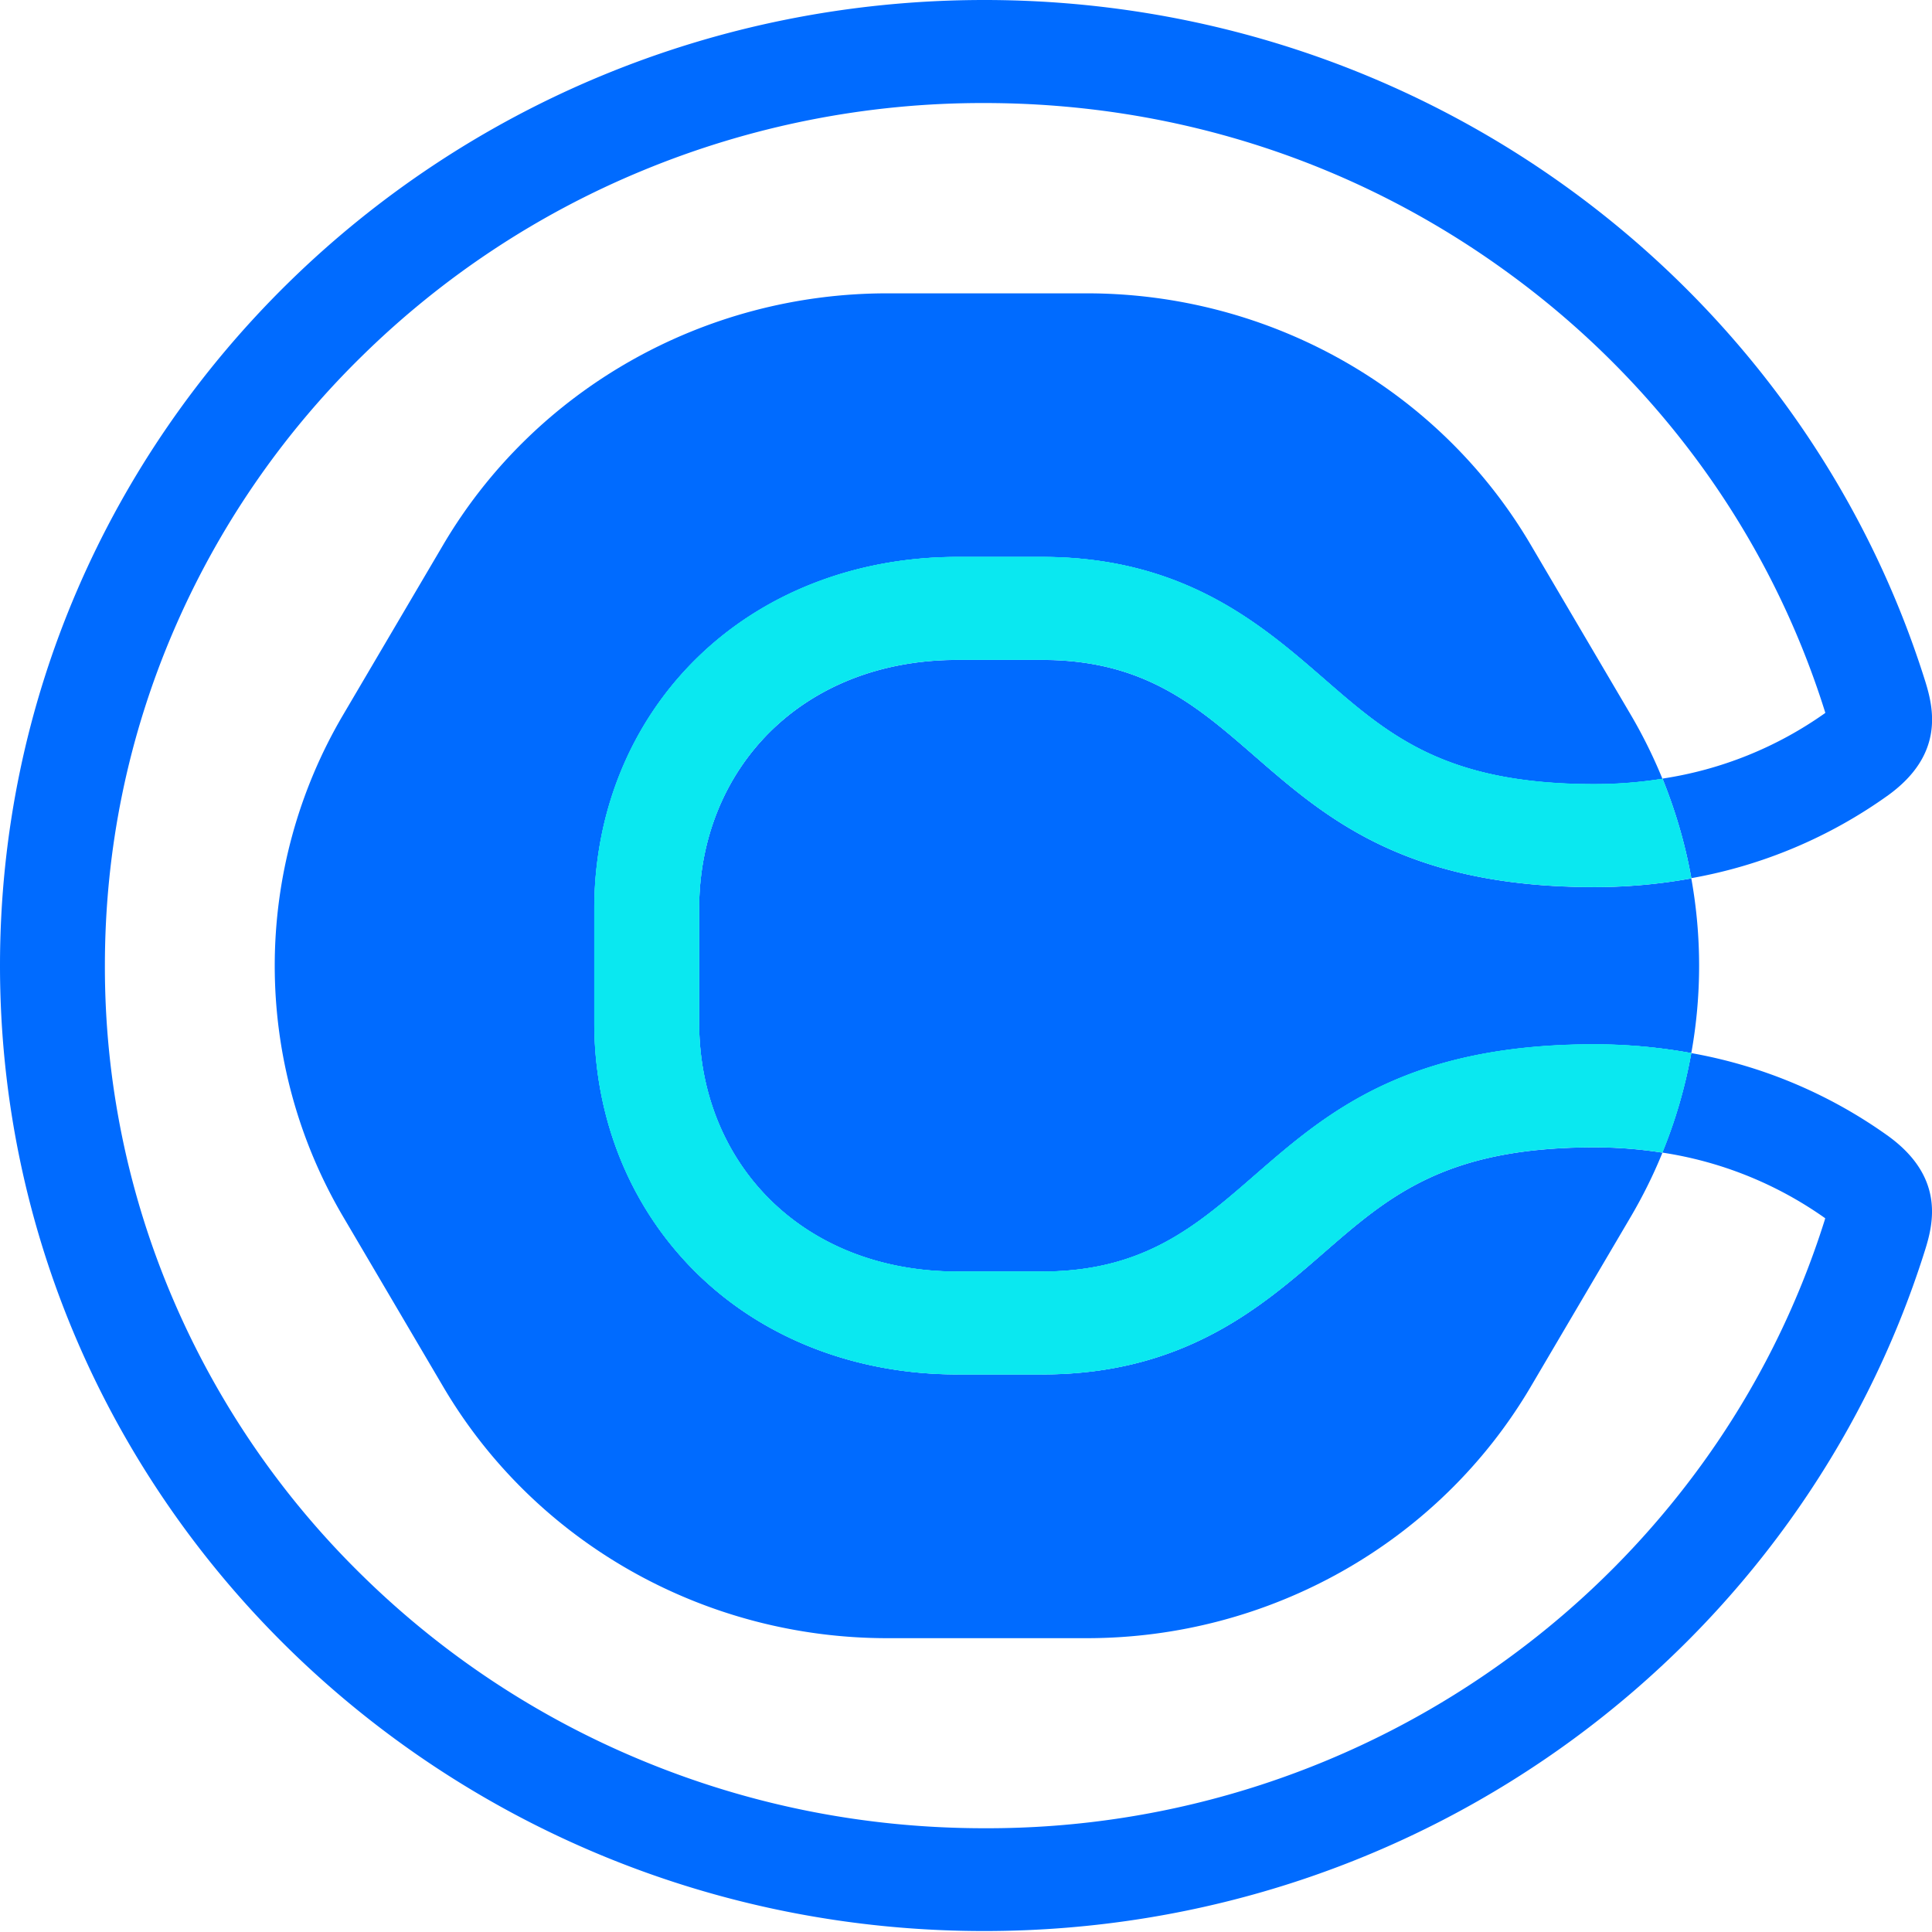
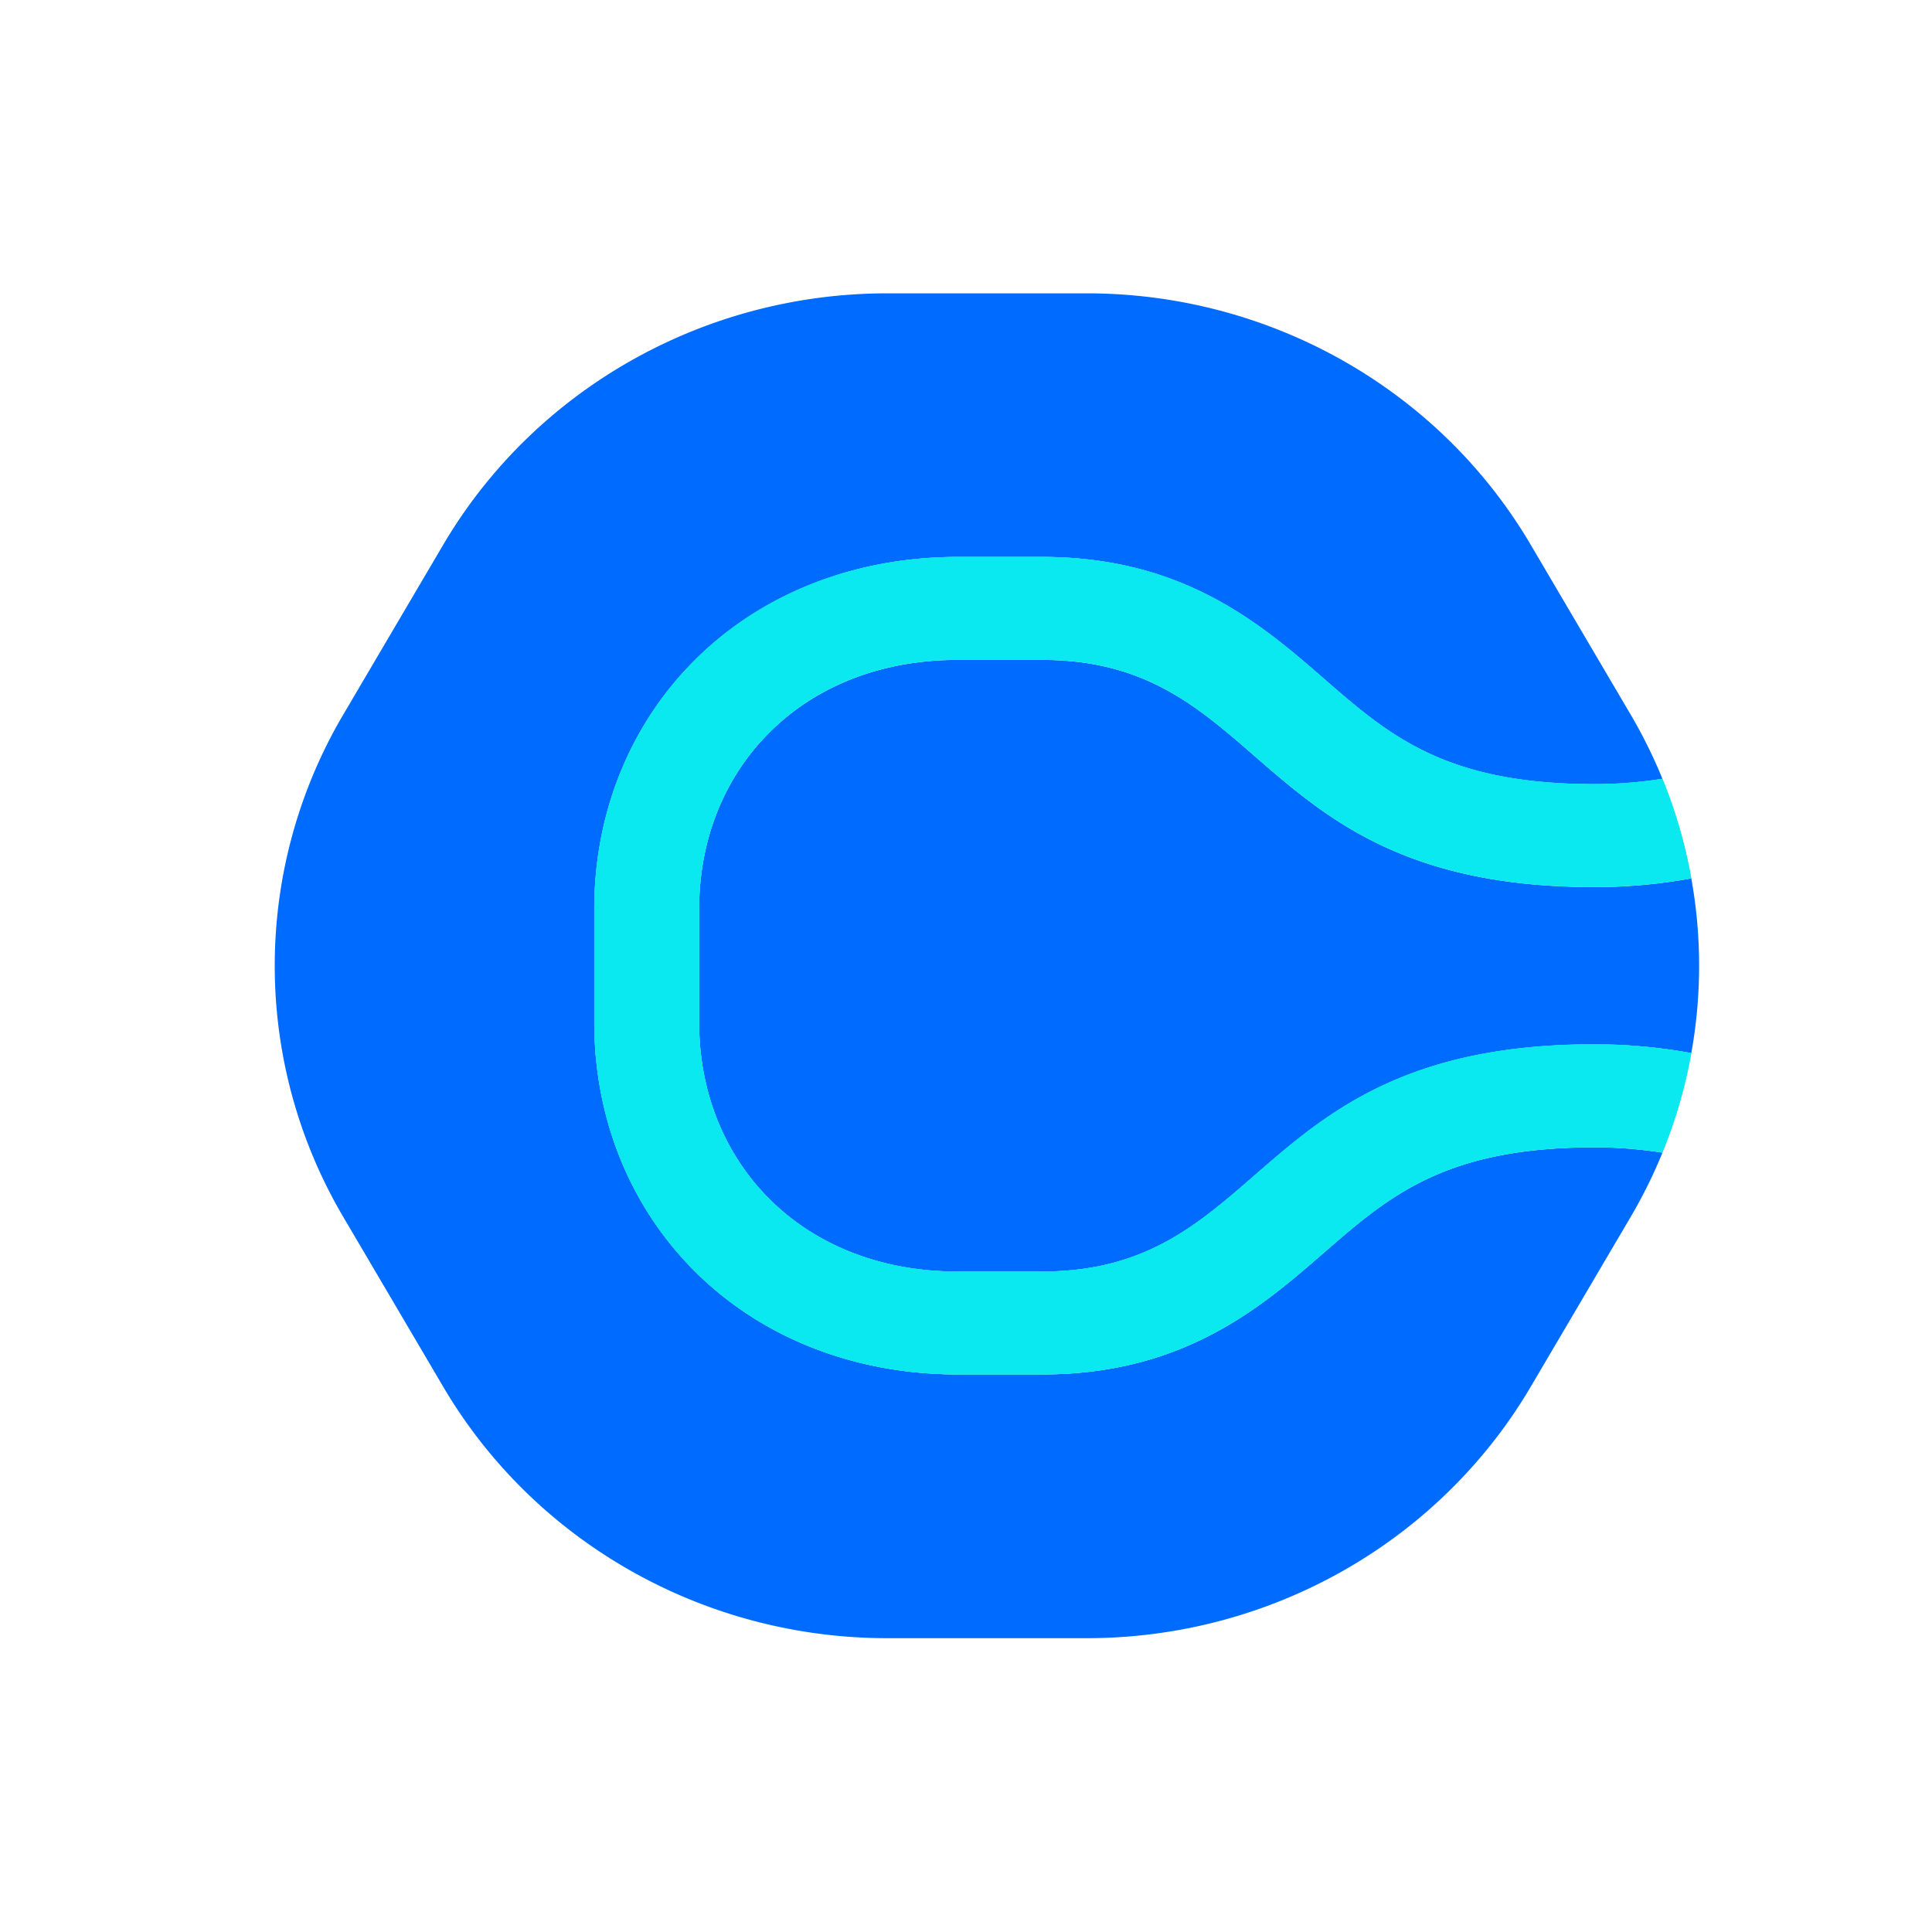
<svg xmlns="http://www.w3.org/2000/svg" viewBox="0 0 24 24" fill="none">
  <title>Calendly logo</title>
  <path d="M16.45 15.558c-.776.676-1.743 1.516-3.504 1.516h-1.05c-1.273 0-2.43-.452-3.258-1.275-.809-.804-1.255-1.902-1.255-3.096v-1.411c0-1.194.446-2.294 1.255-3.097.828-.822 1.985-1.276 3.257-1.276h1.051c1.761 0 2.728.842 3.504 1.516.806.701 1.503 1.307 3.357 1.307.287 0 .57-.023.845-.067l-.007-.016a6.21 6.21 0 00-.39-.785l-1.24-2.107c-1.137-1.933-3.24-3.123-5.514-3.123h-2.48c-2.275 0-4.377 1.191-5.515 3.123l-1.24 2.107a6.143 6.143 0 000 6.246l1.24 2.107c1.137 1.933 3.24 3.123 5.515 3.123h2.48c2.274 0 4.376-1.191 5.514-3.123l1.24-2.107c.15-.255.28-.517.39-.785l.006-.016a5.404 5.404 0 00-.844-.066c-1.854 0-2.55.604-3.357 1.305z" fill="#006bff" />
  <path d="M12.946 8.198h-1.051c-1.936 0-3.21 1.357-3.21 3.093v1.412c0 1.736 1.273 3.093 3.21 3.093h1.05c2.822 0 2.601-2.822 6.86-2.822.409 0 .812.036 1.205.108a6.12 6.12 0 000-2.17 6.702 6.702 0 01-1.204.108c-4.26 0-4.039-2.822-6.86-2.822z" fill="#006bff" />
-   <path d="M23.457 14.113a5.998 5.998 0 00-2.447-1.031l-.004.02a6.132 6.132 0 01-.356 1.216 4.717 4.717 0 012.024.816c-.003.006-.004.013-.006.02a10.585 10.585 0 01-1.52 3.026 10.872 10.872 0 01-2.375 2.393 10.965 10.965 0 01-6.547 2.138c-1.474 0-2.905-.284-4.251-.842a10.903 10.903 0 01-3.473-2.296 10.672 10.672 0 01-2.341-3.407 10.477 10.477 0 01-.858-4.17c0-1.448.289-2.851.858-4.171a10.673 10.673 0 012.341-3.407 10.903 10.903 0 013.473-2.296 11.041 11.041 0 014.251-.842c2.383 0 4.647.739 6.547 2.137A10.87 10.87 0 0121.15 5.81a10.584 10.584 0 011.519 3.026l.006.02a4.704 4.704 0 01-2.023.816c.16.396.28.804.355 1.217l.003.02a6 6 0 002.448-1.032c.697-.506.563-1.078.457-1.417-1.538-4.9-6.19-8.46-11.688-8.46C5.474.001 0 5.371 0 11.995c0 6.623 5.474 11.993 12.226 11.993 5.5 0 10.15-3.56 11.688-8.46.106-.337.241-.908-.457-1.415z" fill="#006bff" />
  <path d="M20.65 9.674a5.411 5.411 0 01-.845.066c-1.853 0-2.55-.605-3.355-1.306-.777-.675-1.744-1.516-3.504-1.516h-1.051c-1.273 0-2.43.453-3.258 1.276-.809.803-1.255 1.903-1.255 3.096v1.412c0 1.193.446 2.293 1.255 3.096.828.823 1.985 1.275 3.258 1.275h1.05c1.762 0 2.728-.84 3.505-1.516.806-.7 1.502-1.306 3.355-1.306.289 0 .57.023.846.066.161-.394.28-.802.355-1.215l.004-.02a6.693 6.693 0 00-1.205-.11c-4.26 0-4.038 2.823-6.86 2.823h-1.05c-1.937 0-3.21-1.356-3.21-3.093v-1.413c0-1.736 1.273-3.093 3.21-3.093h1.05c2.822 0 2.6 2.822 6.86 2.822.409 0 .812-.036 1.205-.108l-.004-.02a6.115 6.115 0 00-.355-1.216z" fill="#0ae8f0" />
  <path d="M20.65 9.674a5.411 5.411 0 01-.845.066c-1.853 0-2.55-.605-3.355-1.306-.777-.675-1.744-1.516-3.504-1.516h-1.051c-1.273 0-2.43.453-3.258 1.276-.809.803-1.255 1.903-1.255 3.096v1.412c0 1.193.446 2.293 1.255 3.096.828.823 1.985 1.275 3.258 1.275h1.05c1.762 0 2.728-.84 3.505-1.516.806-.7 1.502-1.306 3.355-1.306.289 0 .57.023.846.066.161-.394.28-.802.355-1.215l.004-.02a6.693 6.693 0 00-1.205-.11c-4.26 0-4.038 2.823-6.86 2.823h-1.05c-1.937 0-3.21-1.356-3.21-3.093v-1.413c0-1.736 1.273-3.093 3.21-3.093h1.05c2.822 0 2.6 2.822 6.86 2.822.409 0 .812-.036 1.205-.108l-.004-.02a6.115 6.115 0 00-.355-1.216z" fill="#0ae8f0" />
</svg>